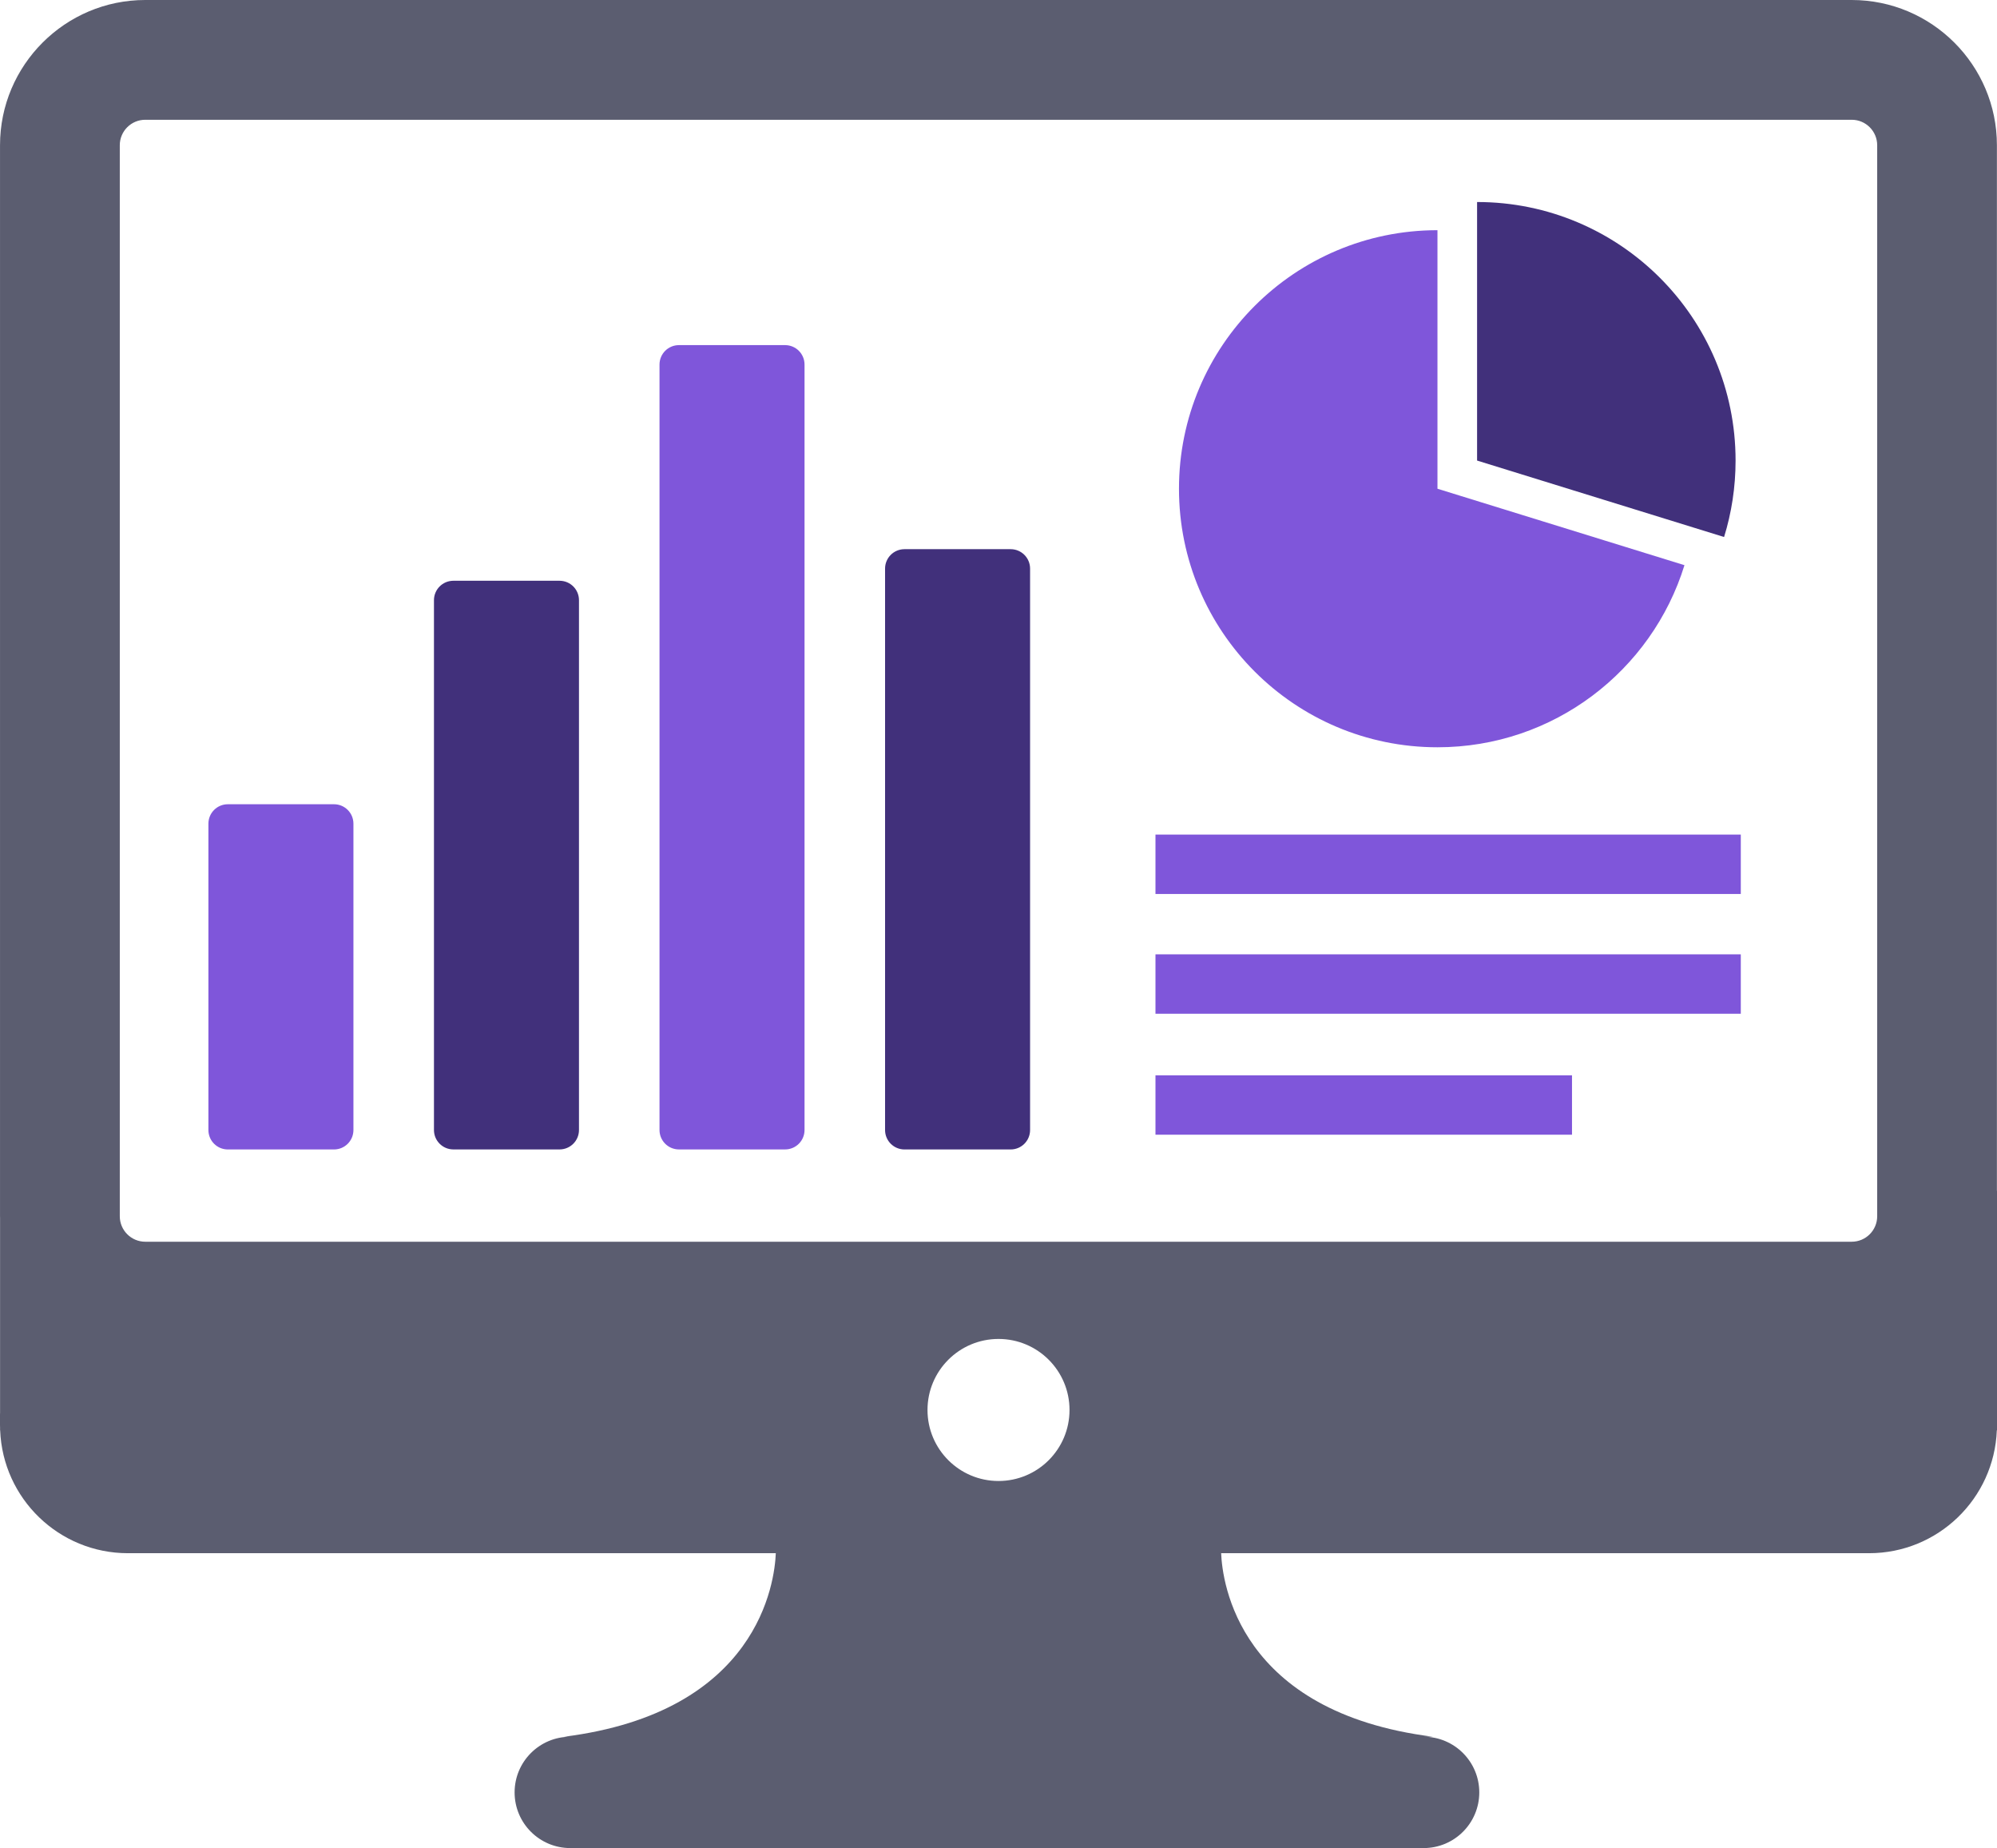
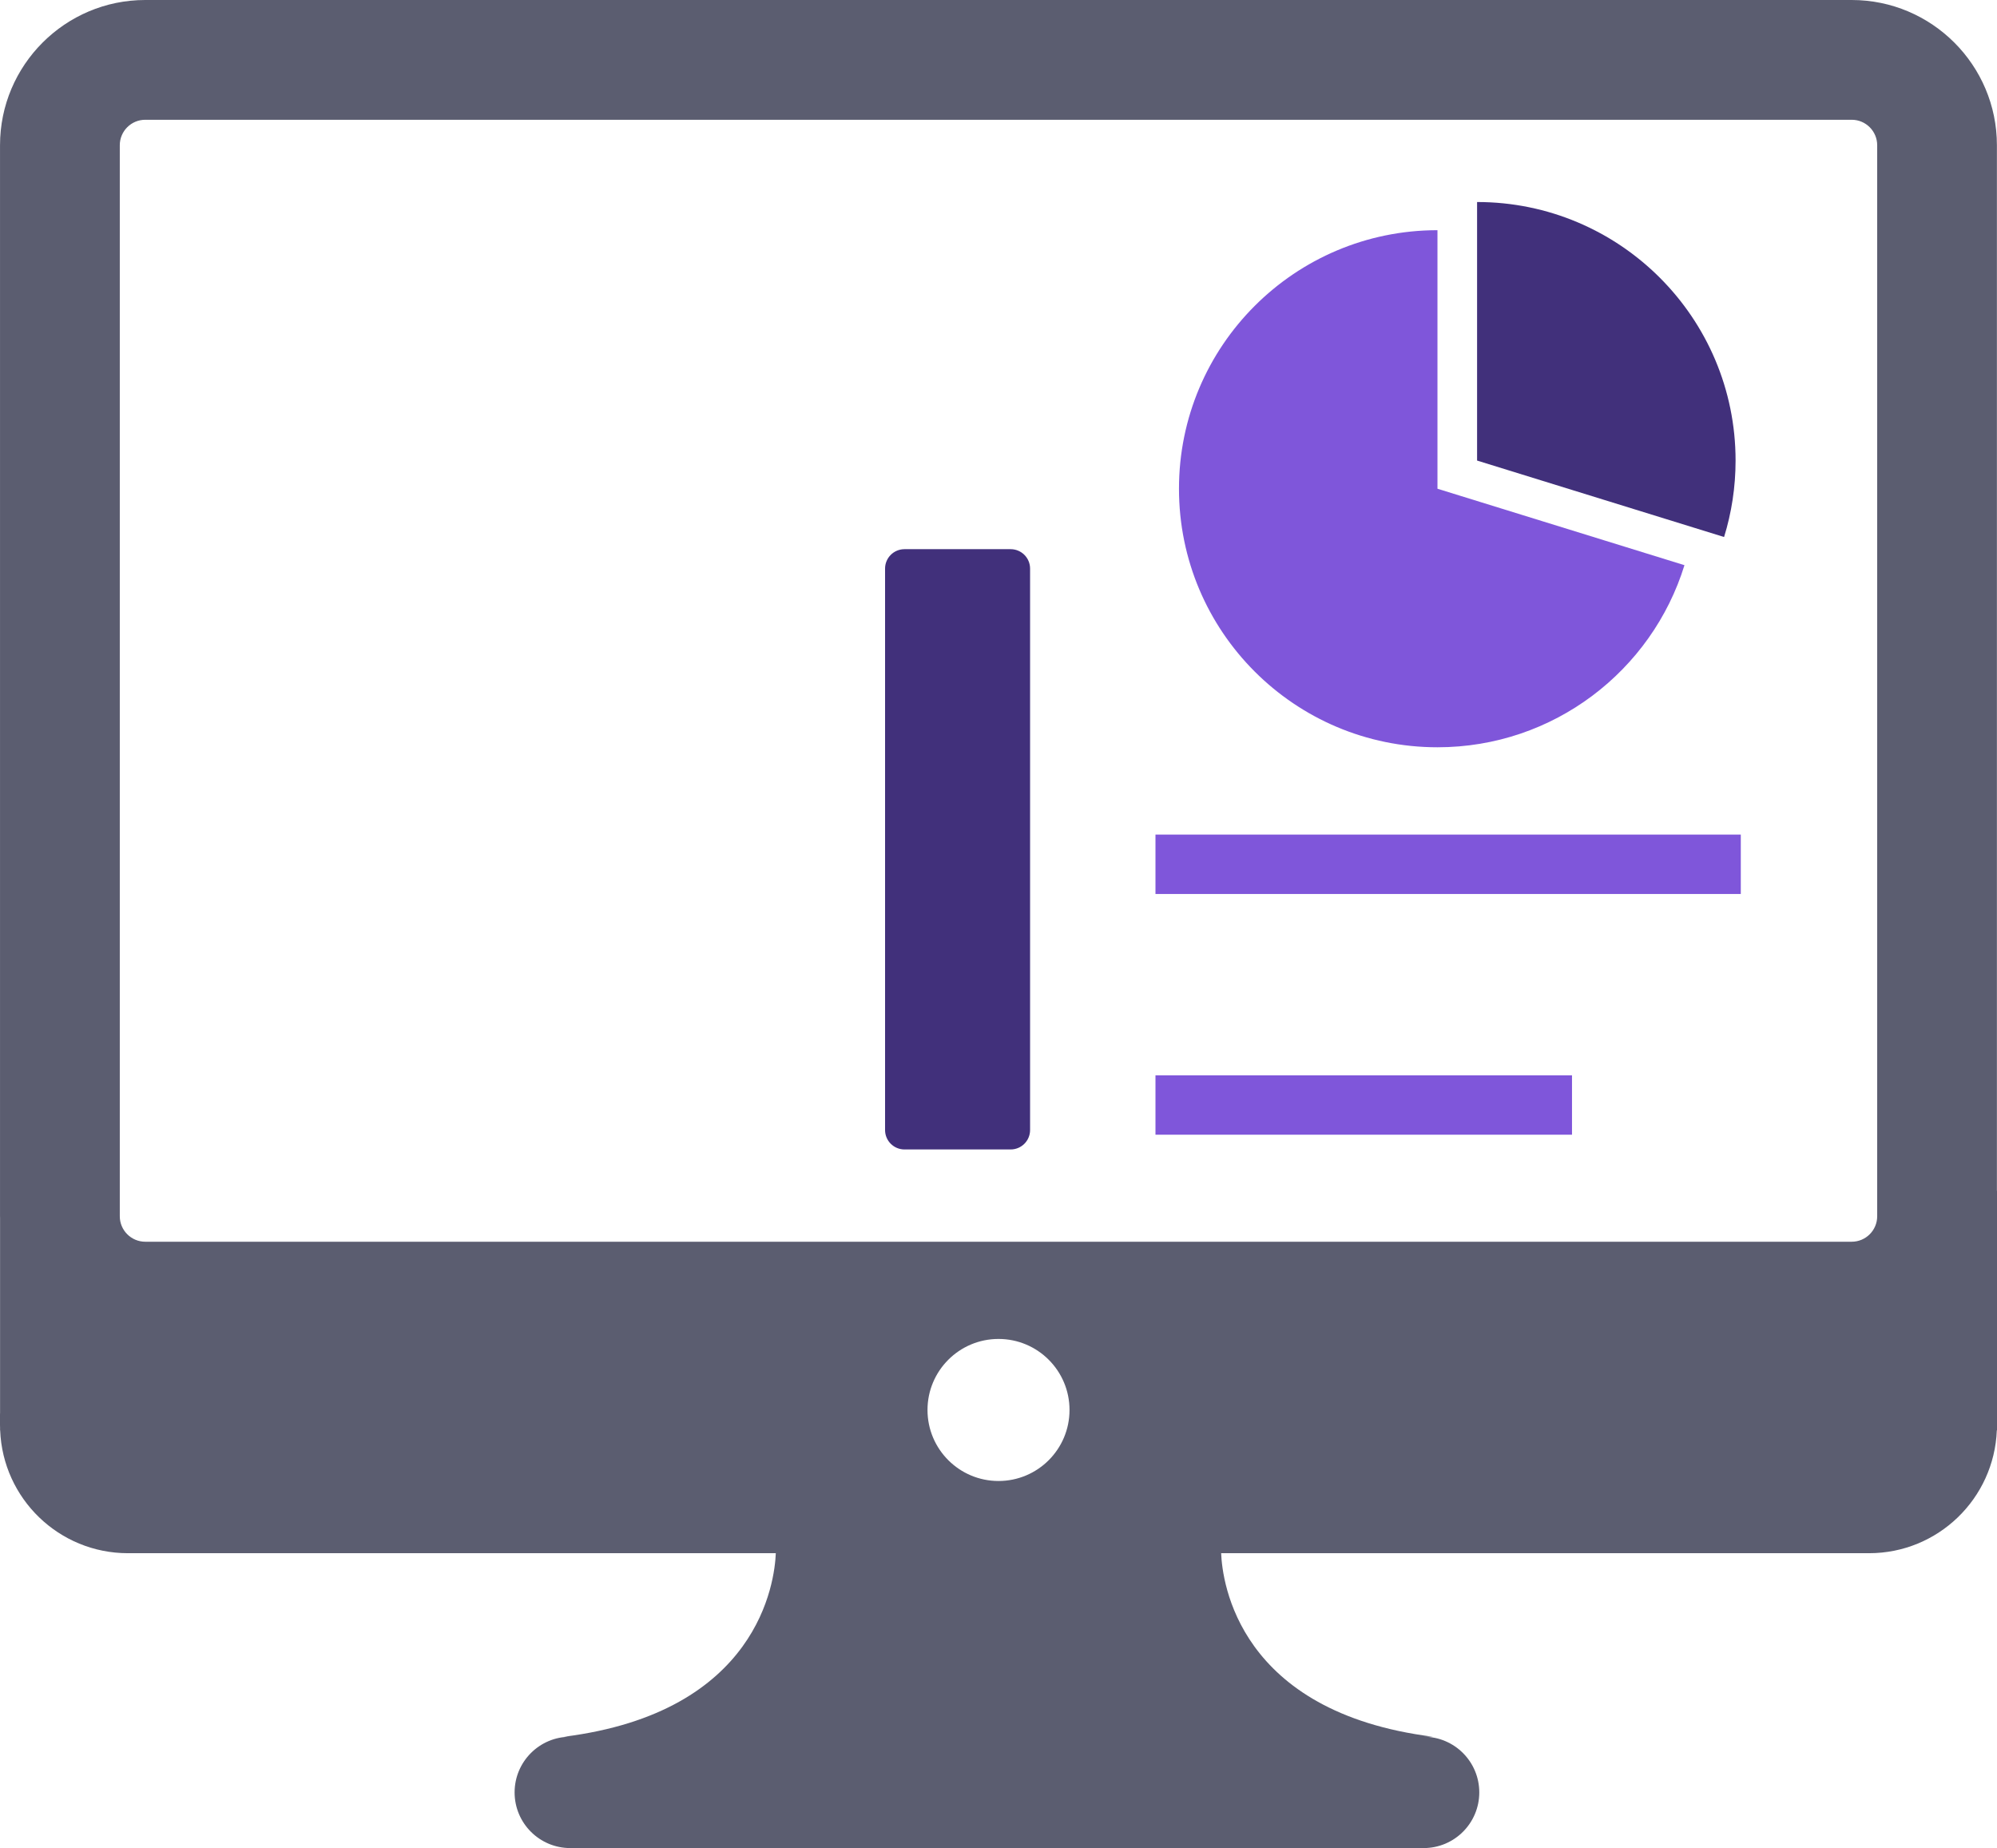
<svg xmlns="http://www.w3.org/2000/svg" style="isolation:isolate" viewBox="1248.877 433.305 89.123 82.46" width="89.123pt" height="82.46pt">
  <defs>
    <clipPath id="_clipPath_ZFGTZqApS6HecWgeoLVNt5iryIxOpsRM">
      <rect x="1248.877" y="433.305" width="89.123" height="82.46" />
    </clipPath>
  </defs>
  <g clip-path="url(#_clipPath_ZFGTZqApS6HecWgeoLVNt5iryIxOpsRM)">
    <g>
      <path d=" M 1324.052 458.523 C 1322.598 463.229 1318.213 466.648 1313.029 466.648 C 1306.658 466.648 1301.493 461.483 1301.493 455.112 C 1301.493 448.741 1306.658 443.576 1313.029 443.576 L 1313.029 455.112 L 1324.052 458.523 Z " fill="rgb(127,86,218)" />
      <path d=" M 1325.82 457.266 C 1326.153 456.188 1326.333 455.043 1326.333 453.855 C 1326.333 447.484 1321.168 442.319 1314.797 442.319 L 1314.797 453.855 L 1325.82 457.266 Z " fill="rgb(65,48,123)" />
      <path d=" M 1332.653 439.785 C 1332.653 439.159 1332.143 438.649 1331.517 438.649 L 1255.359 438.649 C 1254.733 438.649 1254.223 439.158 1254.223 439.785 L 1254.223 487.574 C 1254.223 488.2 1254.733 488.71 1255.359 488.71 L 1331.517 488.71 C 1332.143 488.71 1332.653 488.201 1332.653 487.574 L 1332.653 439.785 L 1332.653 439.785 Z  M 1338 486.437 L 1338 497.123 L 1337.992 497.123 C 1337.874 500.172 1335.367 502.608 1332.289 502.608 L 1303.375 502.608 C 1303.426 503.89 1304.14 509.705 1312.827 510.797 L 1312.411 510.797 C 1313.783 510.797 1314.895 511.909 1314.895 513.281 C 1314.895 514.653 1313.783 515.765 1312.411 515.765 L 1274.327 515.765 C 1272.955 515.765 1271.843 514.653 1271.843 513.281 C 1271.843 511.909 1272.955 510.797 1274.327 510.797 L 1274.048 510.797 C 1282.735 509.705 1283.449 503.889 1283.5 502.608 L 1254.587 502.608 C 1251.509 502.608 1249.002 500.172 1248.884 497.123 L 1248.88 497.123 L 1248.88 497.001 C 1248.879 496.967 1248.877 496.933 1248.877 496.899 L 1248.877 496.423 C 1248.877 496.389 1248.879 496.355 1248.88 496.321 L 1248.88 487.653 C 1248.88 487.626 1248.878 487.6 1248.878 487.573 L 1248.878 439.785 C 1248.878 436.212 1251.785 433.305 1255.358 433.305 L 1331.516 433.305 C 1335.089 433.305 1337.996 436.212 1337.996 439.785 L 1337.996 486.439 L 1338 486.437 L 1338 486.437 Z  M 1296.608 496.217 C 1296.608 494.467 1295.189 493.048 1293.439 493.048 C 1291.689 493.048 1290.27 494.467 1290.27 496.217 C 1290.27 497.967 1291.689 499.386 1293.439 499.386 C 1295.189 499.386 1296.608 497.968 1296.608 496.217 Z " fill-rule="evenodd" fill="rgb(91,93,112)" />
-       <path d=" M 1264.65 470.057 C 1264.65 469.578 1264.262 469.19 1263.783 469.19 L 1259.045 469.19 C 1258.566 469.19 1258.178 469.578 1258.178 470.057 L 1258.178 483.726 C 1258.178 484.205 1258.566 484.593 1259.045 484.593 L 1263.783 484.593 C 1264.262 484.593 1264.65 484.205 1264.65 483.726 L 1264.65 470.057 Z " fill="rgb(127,86,218)" />
-       <path d=" M 1274.716 460.085 C 1274.716 459.606 1274.328 459.218 1273.849 459.218 L 1269.111 459.218 C 1268.632 459.218 1268.244 459.606 1268.244 460.085 L 1268.244 483.725 C 1268.244 484.204 1268.632 484.592 1269.111 484.592 L 1273.849 484.592 C 1274.328 484.592 1274.716 484.204 1274.716 483.725 L 1274.716 460.085 Z " fill="rgb(65,48,123)" />
-       <path d=" M 1284.782 449.571 C 1284.782 449.092 1284.394 448.704 1283.915 448.704 L 1279.177 448.704 C 1278.698 448.704 1278.31 449.092 1278.31 449.571 L 1278.31 483.725 C 1278.31 484.204 1278.698 484.592 1279.177 484.592 L 1283.915 484.592 C 1284.394 484.592 1284.782 484.204 1284.782 483.725 L 1284.782 449.571 Z " fill="rgb(127,86,218)" />
      <path d=" M 1294.848 458.676 C 1294.848 458.197 1294.46 457.809 1293.981 457.809 L 1289.243 457.809 C 1288.764 457.809 1288.376 458.197 1288.376 458.676 L 1288.376 483.726 C 1288.376 484.205 1288.764 484.593 1289.243 484.593 L 1293.981 484.593 C 1294.46 484.593 1294.848 484.205 1294.848 483.726 L 1294.848 458.676 Z " fill="rgb(65,48,123)" />
      <path d=" M 1326.566 470.544 L 1300.444 470.544 L 1300.444 473.194 L 1326.566 473.194 L 1326.566 470.544 L 1326.566 470.544 Z " fill="rgb(127,86,218)" />
-       <path d=" M 1326.566 475.887 L 1300.444 475.887 L 1300.444 478.537 L 1326.566 478.537 L 1326.566 475.887 L 1326.566 475.887 Z " fill="rgb(127,86,218)" />
      <path d=" M 1319.033 481.285 L 1300.444 481.285 L 1300.444 483.935 L 1319.033 483.935 L 1319.033 481.285 Z " fill="rgb(127,86,218)" />
    </g>
  </g>
</svg>